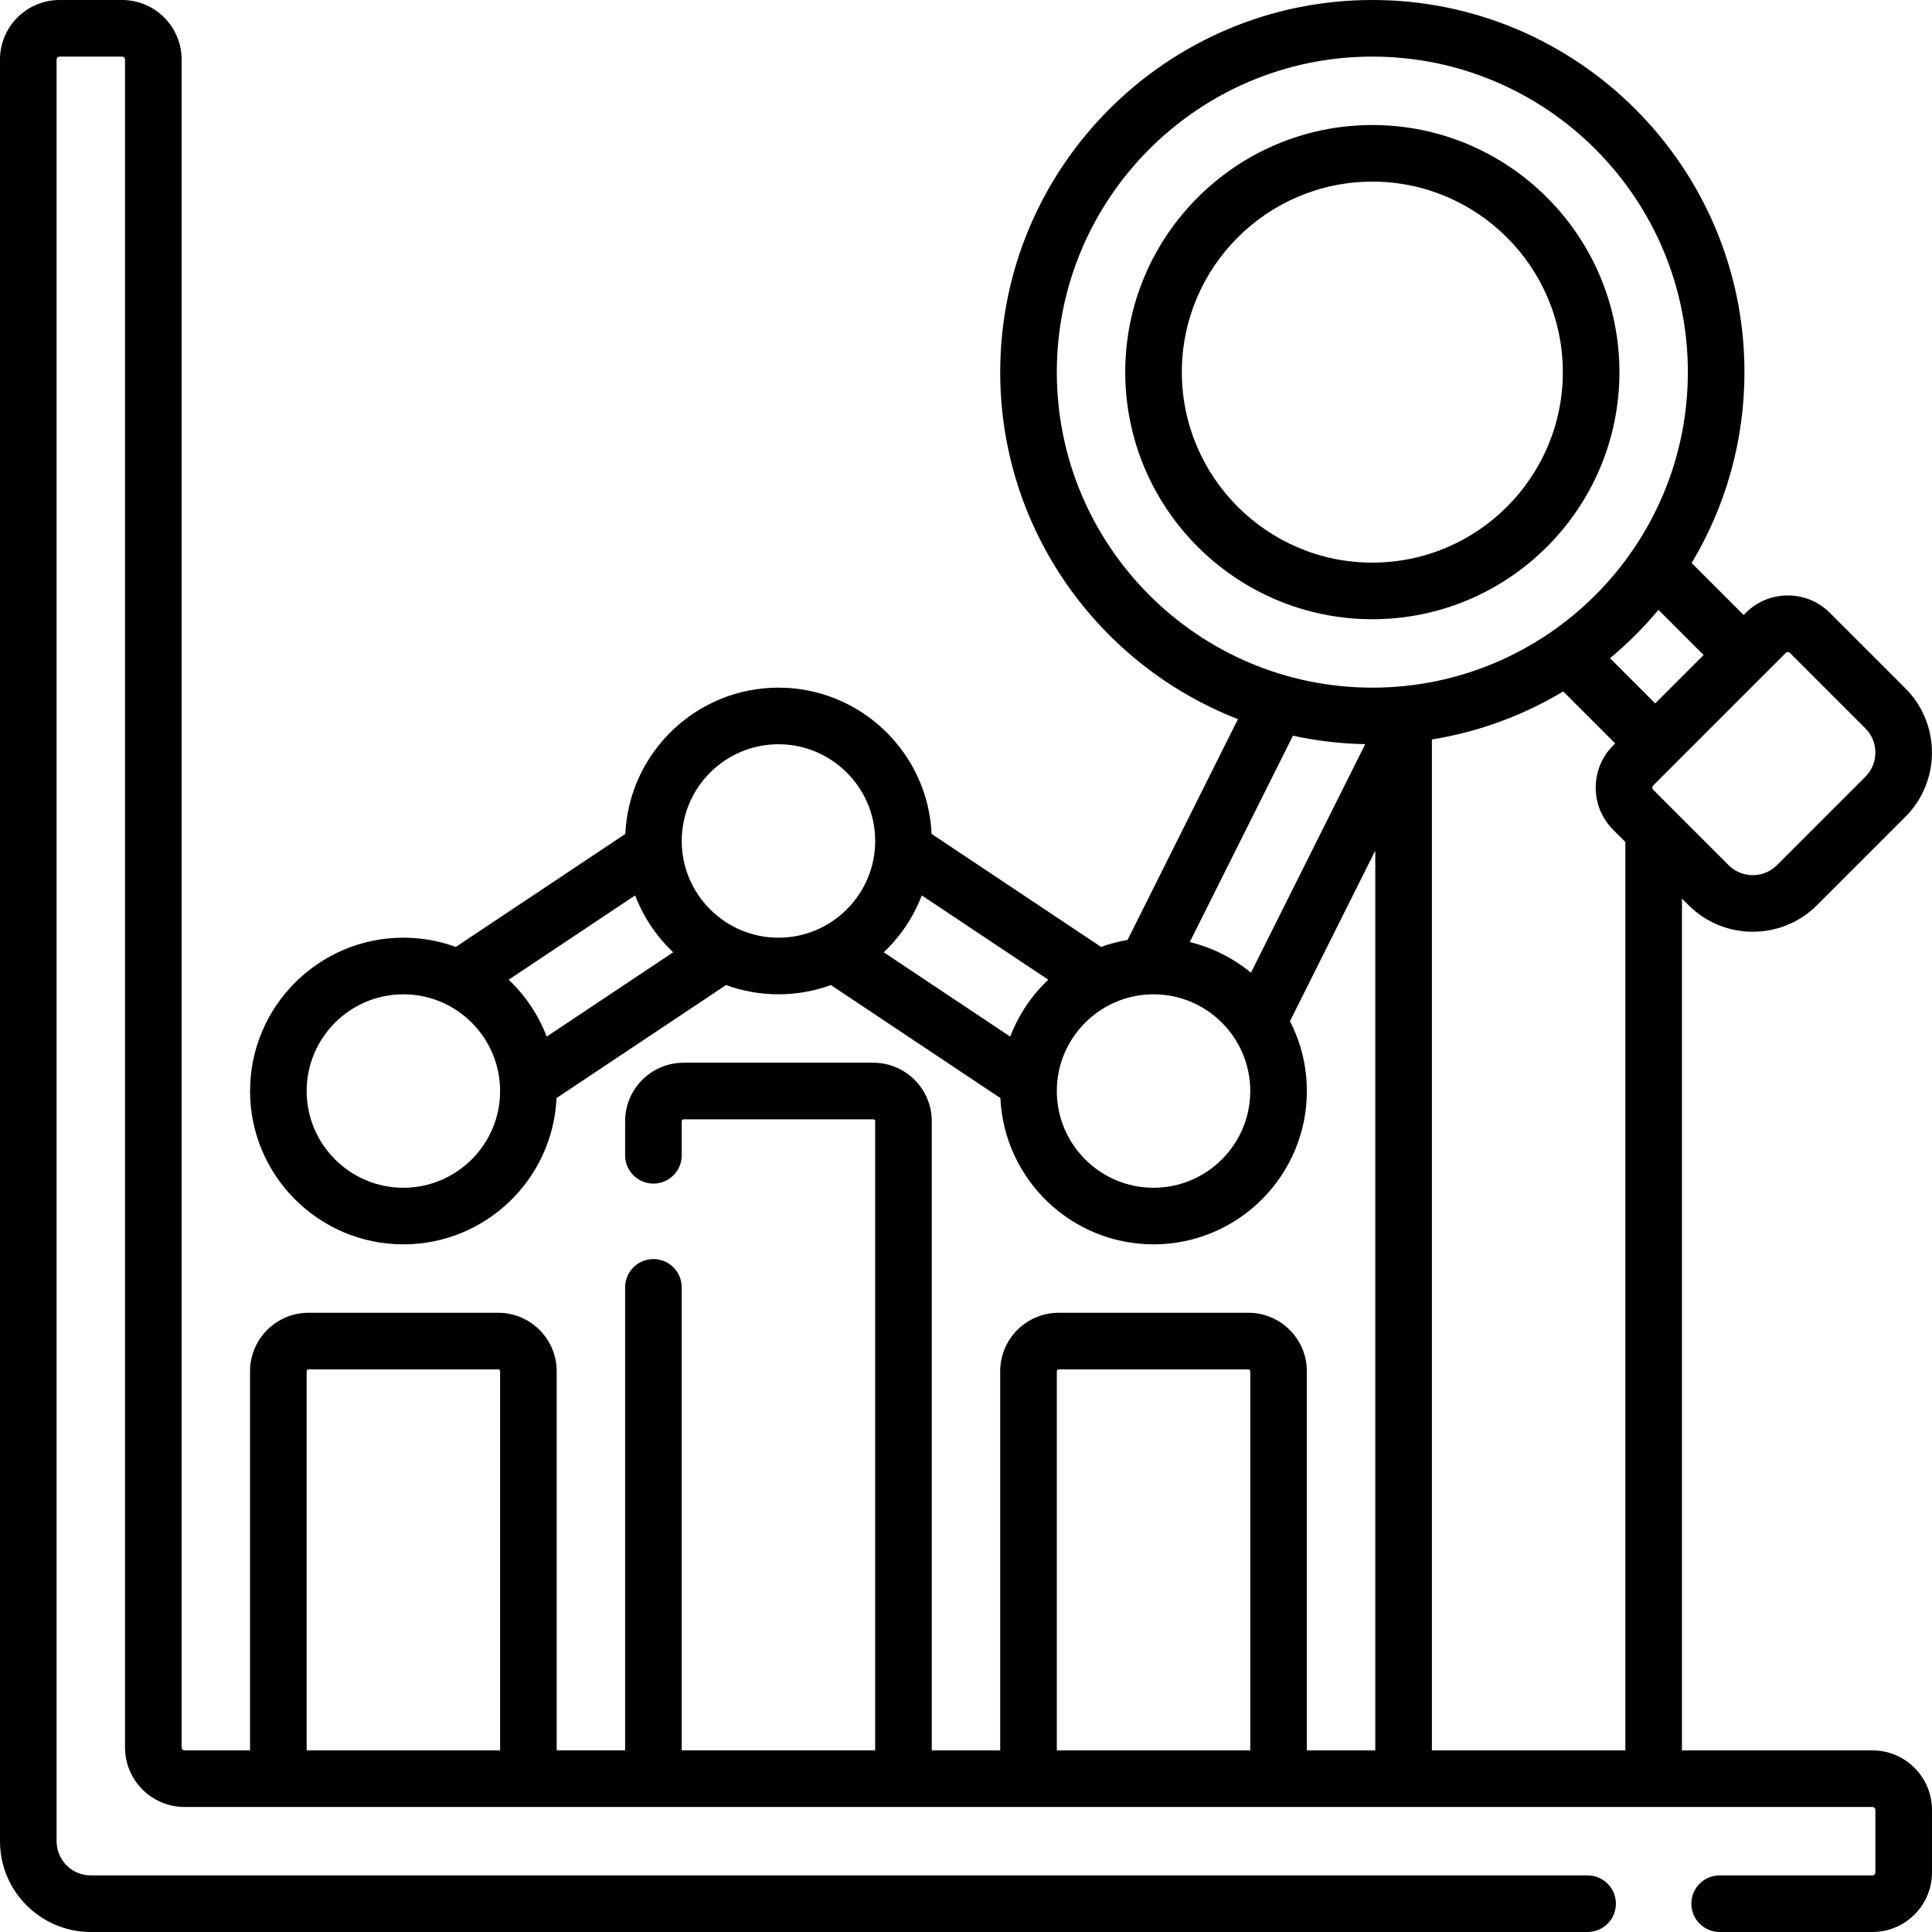
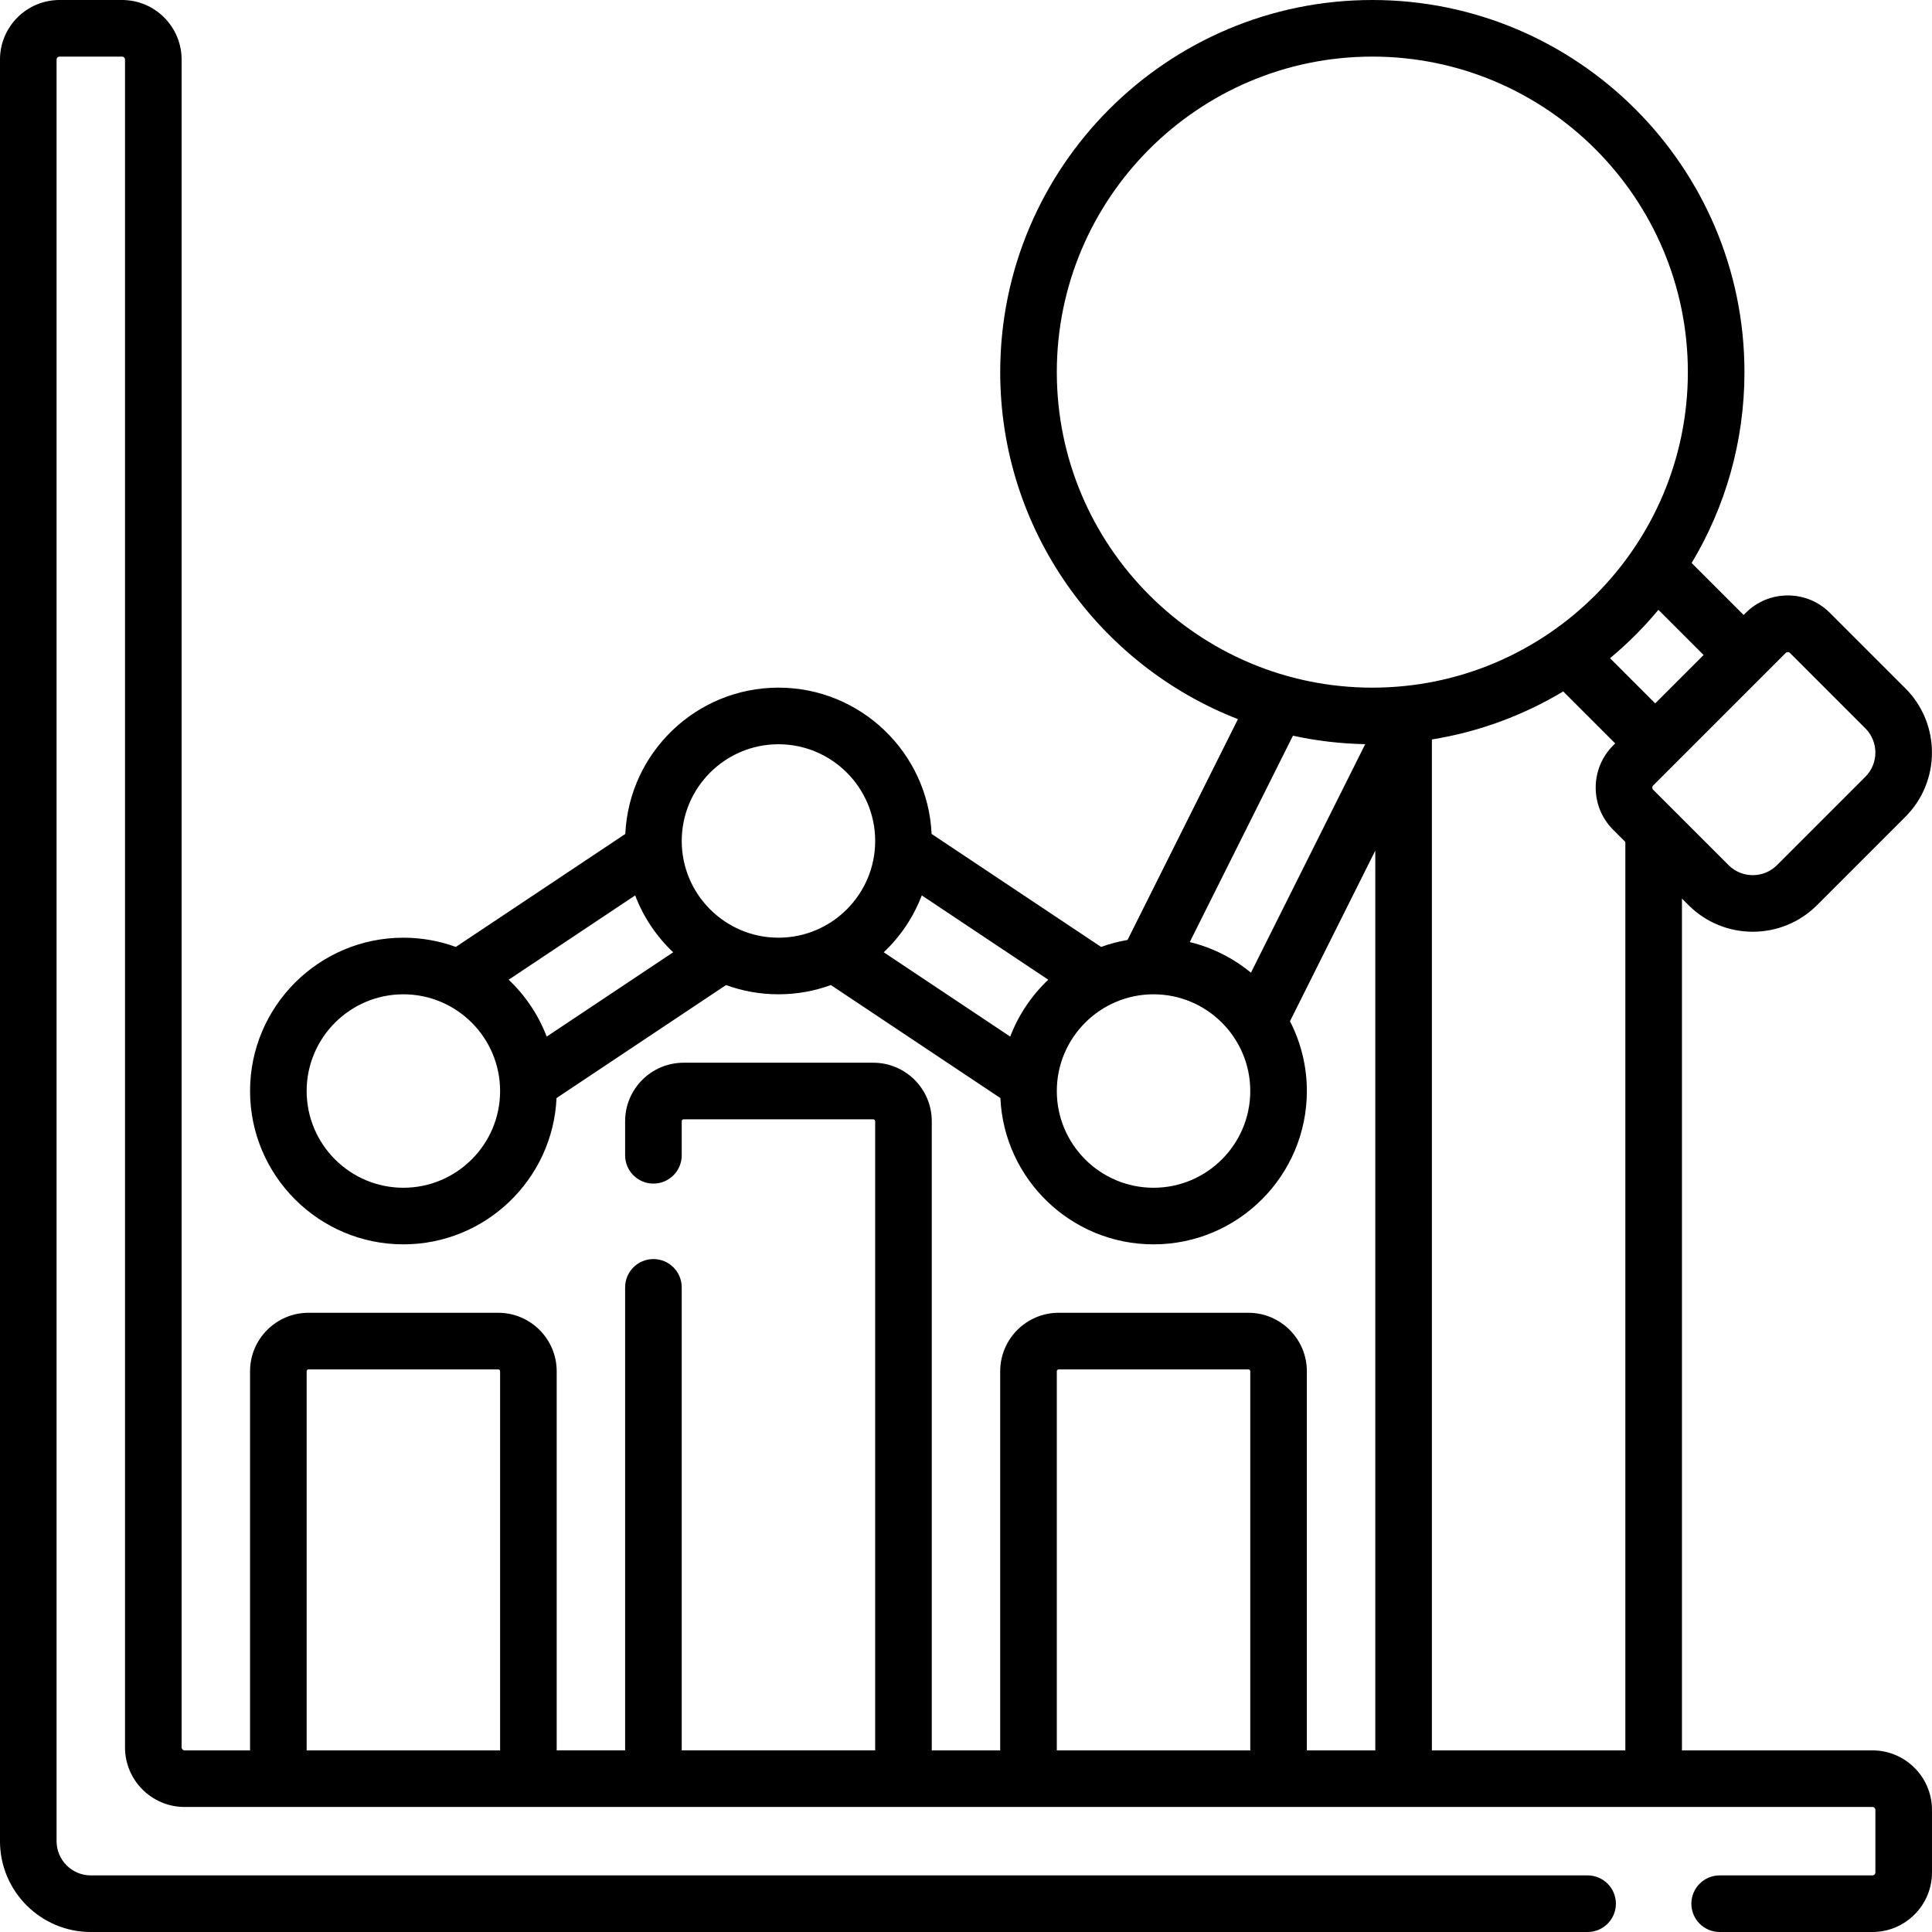
<svg xmlns="http://www.w3.org/2000/svg" id="Capa_1" height="512" viewBox="0 0 512 512" width="512">
  <g>
-     <path d="m429.167 98.617c0-36.108-29.376-65.483-65.483-65.483s-65.484 29.375-65.484 65.483 29.376 65.483 65.483 65.483 65.484-29.375 65.484-65.483zm-115.967 0c0-27.836 22.647-50.483 50.483-50.483 27.837 0 50.483 22.647 50.483 50.483s-22.645 50.483-50.482 50.483-50.484-22.647-50.484-50.483z" />
    <path d="m496.217 463.867h-50.483v-225.737l1.754 1.754c4.692 4.692 10.855 7.038 17.018 7.038s12.326-2.346 17.018-7.038l23.428-23.429c9.383-9.383 9.383-24.652 0-34.035l-19.998-19.998c-2.981-2.981-6.944-4.623-11.16-4.623-4.217 0-8.181 1.642-11.161 4.623l-.554.553-13.773-13.773c8.881-14.8 13.995-32.106 13.995-50.586-.001-54.377-44.241-98.616-98.617-98.616-54.378 0-98.617 44.239-98.617 98.617 0 41.826 26.176 77.649 63.005 91.96l-29.26 58.519c-2.412.414-4.755 1.031-7.002 1.851l-44.923-29.948c-.98-21.542-18.807-38.766-40.586-38.766s-39.606 17.225-40.585 38.766l-44.922 29.948c-4.336-1.582-9.015-2.448-13.892-2.448-22.405 0-40.634 18.228-40.634 40.633s18.229 40.633 40.634 40.633c21.779 0 39.606-17.225 40.585-38.766l44.922-29.948c4.336 1.582 9.015 2.448 13.892 2.448s9.556-.865 13.893-2.448l44.92 29.949c.979 21.542 18.807 38.767 40.586 38.767 22.405 0 40.634-18.228 40.634-40.633 0-6.662-1.622-12.949-4.476-18.503l22.609-45.217v238.453h-18.134v-100.467c0-8.547-6.953-15.5-15.5-15.5h-50.267c-8.547 0-15.5 6.953-15.5 15.5v100.467h-18.133v-166.734c0-8.547-6.953-15.5-15.5-15.5h-50.267c-8.547 0-15.5 6.953-15.5 15.5v9.033c0 4.142 3.357 7.5 7.5 7.5s7.5-3.358 7.5-7.5v-9.033c0-.276.225-.5.5-.5h50.267c.275 0 .5.224.5.5v166.733h-51.267v-122.7c0-4.142-3.357-7.5-7.5-7.5s-7.5 3.358-7.5 7.5v122.7h-18.134v-100.466c0-8.547-6.953-15.5-15.5-15.5h-50.265c-8.547 0-15.5 6.953-15.5 15.5v100.467h-17.35c-.433 0-.784-.352-.784-.783v-447.3c0-8.703-7.08-15.784-15.783-15.784h-16.567c-8.703 0-15.783 7.081-15.783 15.783v472.15c0 13.271 10.796 24.067 24.066 24.067h396.667c4.143 0 7.5-3.358 7.5-7.5s-3.357-7.5-7.5-7.5h-396.667c-4.999 0-9.066-4.067-9.066-9.067v-472.15c0-.431.352-.783.783-.783h16.567c.432 0 .783.352.783.783v447.3c0 8.703 7.081 15.783 15.784 15.783h447.3c.432 0 .783.352.783.783v16.567c0 .432-.352.783-.783.783h-40.483c-4.143 0-7.5 3.358-7.5 7.5s3.357 7.5 7.5 7.5h40.483c8.703 0 15.783-7.081 15.783-15.783v-16.566c0-8.703-7.08-15.783-15.783-15.783zm-414.95 0v-100.467c0-.276.225-.5.5-.5h50.267c.275 0 .5.224.5.5v100.467zm392.526-291.067c.215 0 .402.078.554.229l19.997 19.998c3.535 3.535 3.535 9.287 0 12.822l-23.428 23.429c-3.536 3.536-9.287 3.535-12.821 0l-19.998-19.997c-.306-.306-.306-.803 0-1.108l35.143-35.144c.152-.152.337-.229.553-.229zm-22.322.783-12.821 12.821-11.973-11.973c4.655-3.874 8.948-8.167 12.822-12.822zm-171.405-74.966c0-46.107 37.511-83.617 83.618-83.617 46.106 0 83.616 37.51 83.616 83.617s-37.51 83.617-83.616 83.617c-46.107-.001-83.618-37.511-83.618-83.617zm81.733 98.593-30.284 60.567c-4.652-3.837-10.173-6.651-16.214-8.121l27.345-54.689c6.19 1.35 12.594 2.119 19.153 2.243zm-254.899 117.557c-14.135 0-25.634-11.499-25.634-25.633s11.5-25.634 25.634-25.634 25.633 11.499 25.633 25.633-11.499 25.634-25.633 25.634zm37.98-40.056c-2.198-5.768-5.673-10.906-10.078-15.075l33.519-22.346c2.198 5.768 5.673 10.906 10.078 15.075zm35.787-51.844c0-14.134 11.499-25.633 25.633-25.633 14.135 0 25.634 11.499 25.634 25.633s-11.499 25.633-25.634 25.633c-14.134 0-25.633-11.499-25.633-25.633zm63.613 14.422 33.519 22.346c-4.406 4.169-7.881 9.307-10.079 15.075l-33.519-22.346c4.406-4.169 7.881-9.307 10.079-15.075zm61.42 77.478c-14.135 0-25.634-11.499-25.634-25.633s11.499-25.634 25.634-25.634 25.634 11.499 25.634 25.633-11.499 25.634-25.634 25.634zm-25.634 149.1v-100.467c0-.276.225-.5.5-.5h50.267c.275 0 .5.224.5.5v100.467zm99.401 0v-267.902c12.545-2.027 24.305-6.427 34.803-12.726l13.774 13.773-.554.554c-6.152 6.153-6.152 16.166 0 22.32l3.244 3.244v240.736h-51.267z" />
  </g>
</svg>